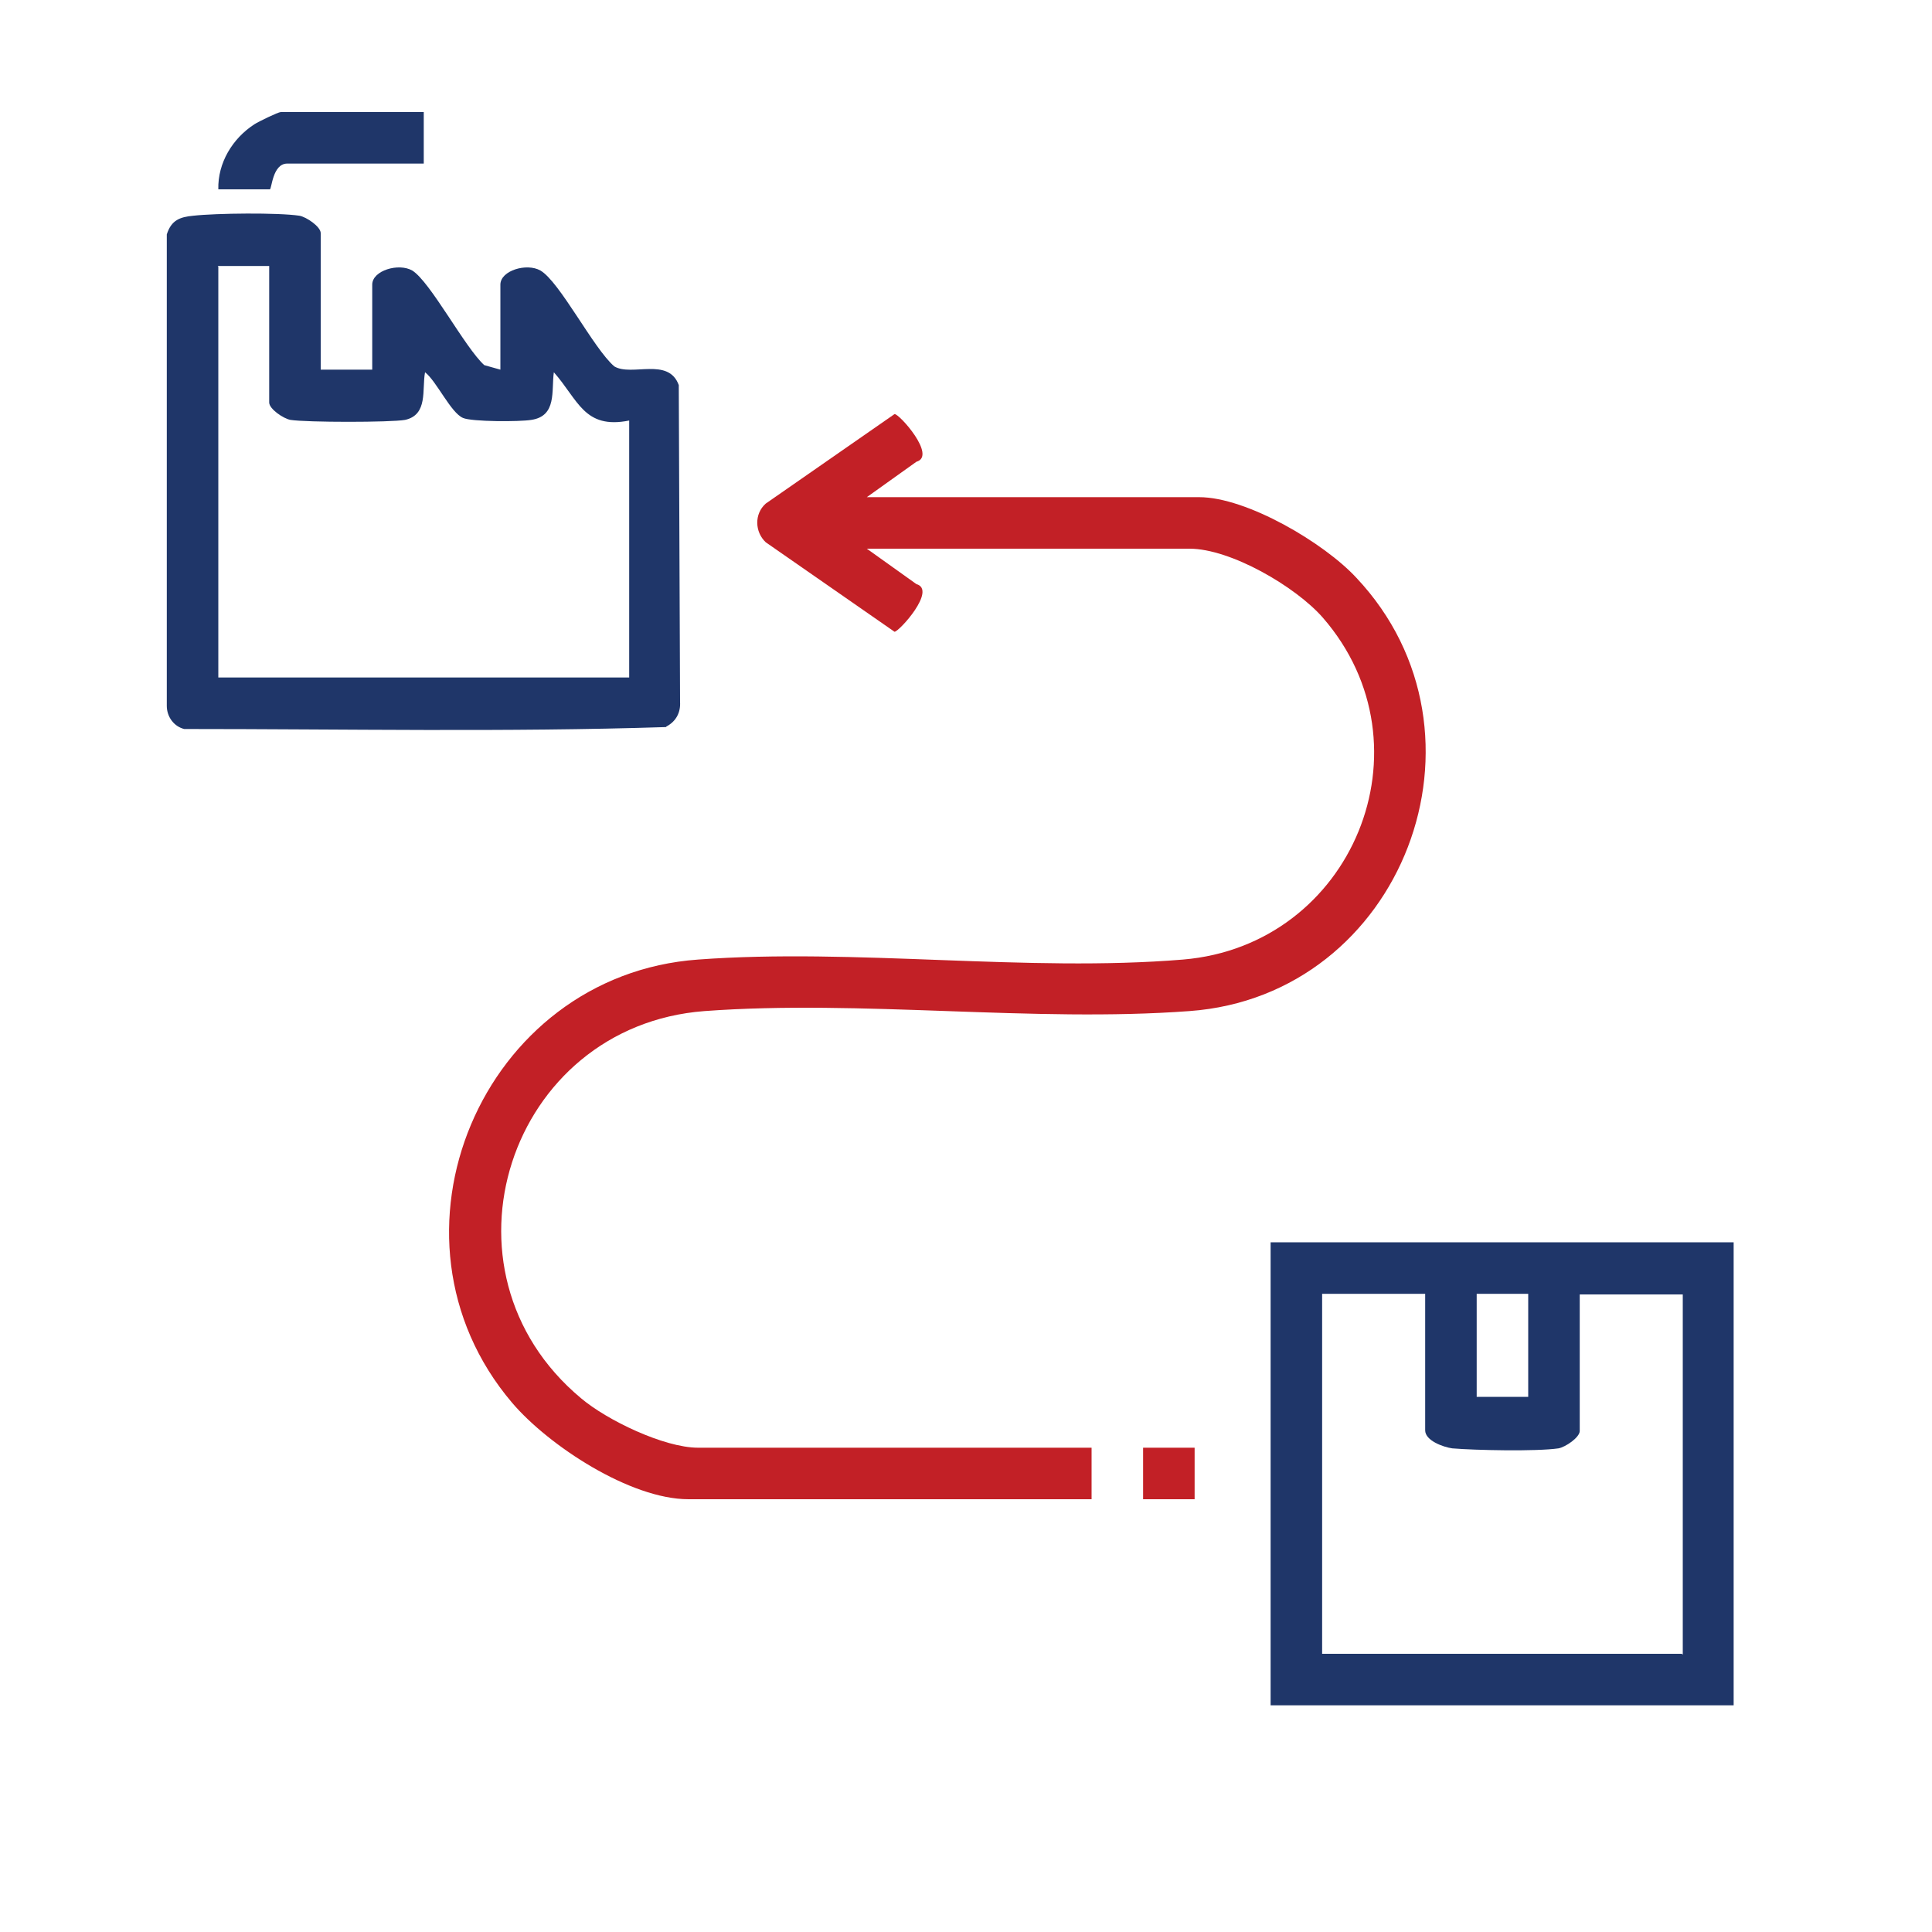
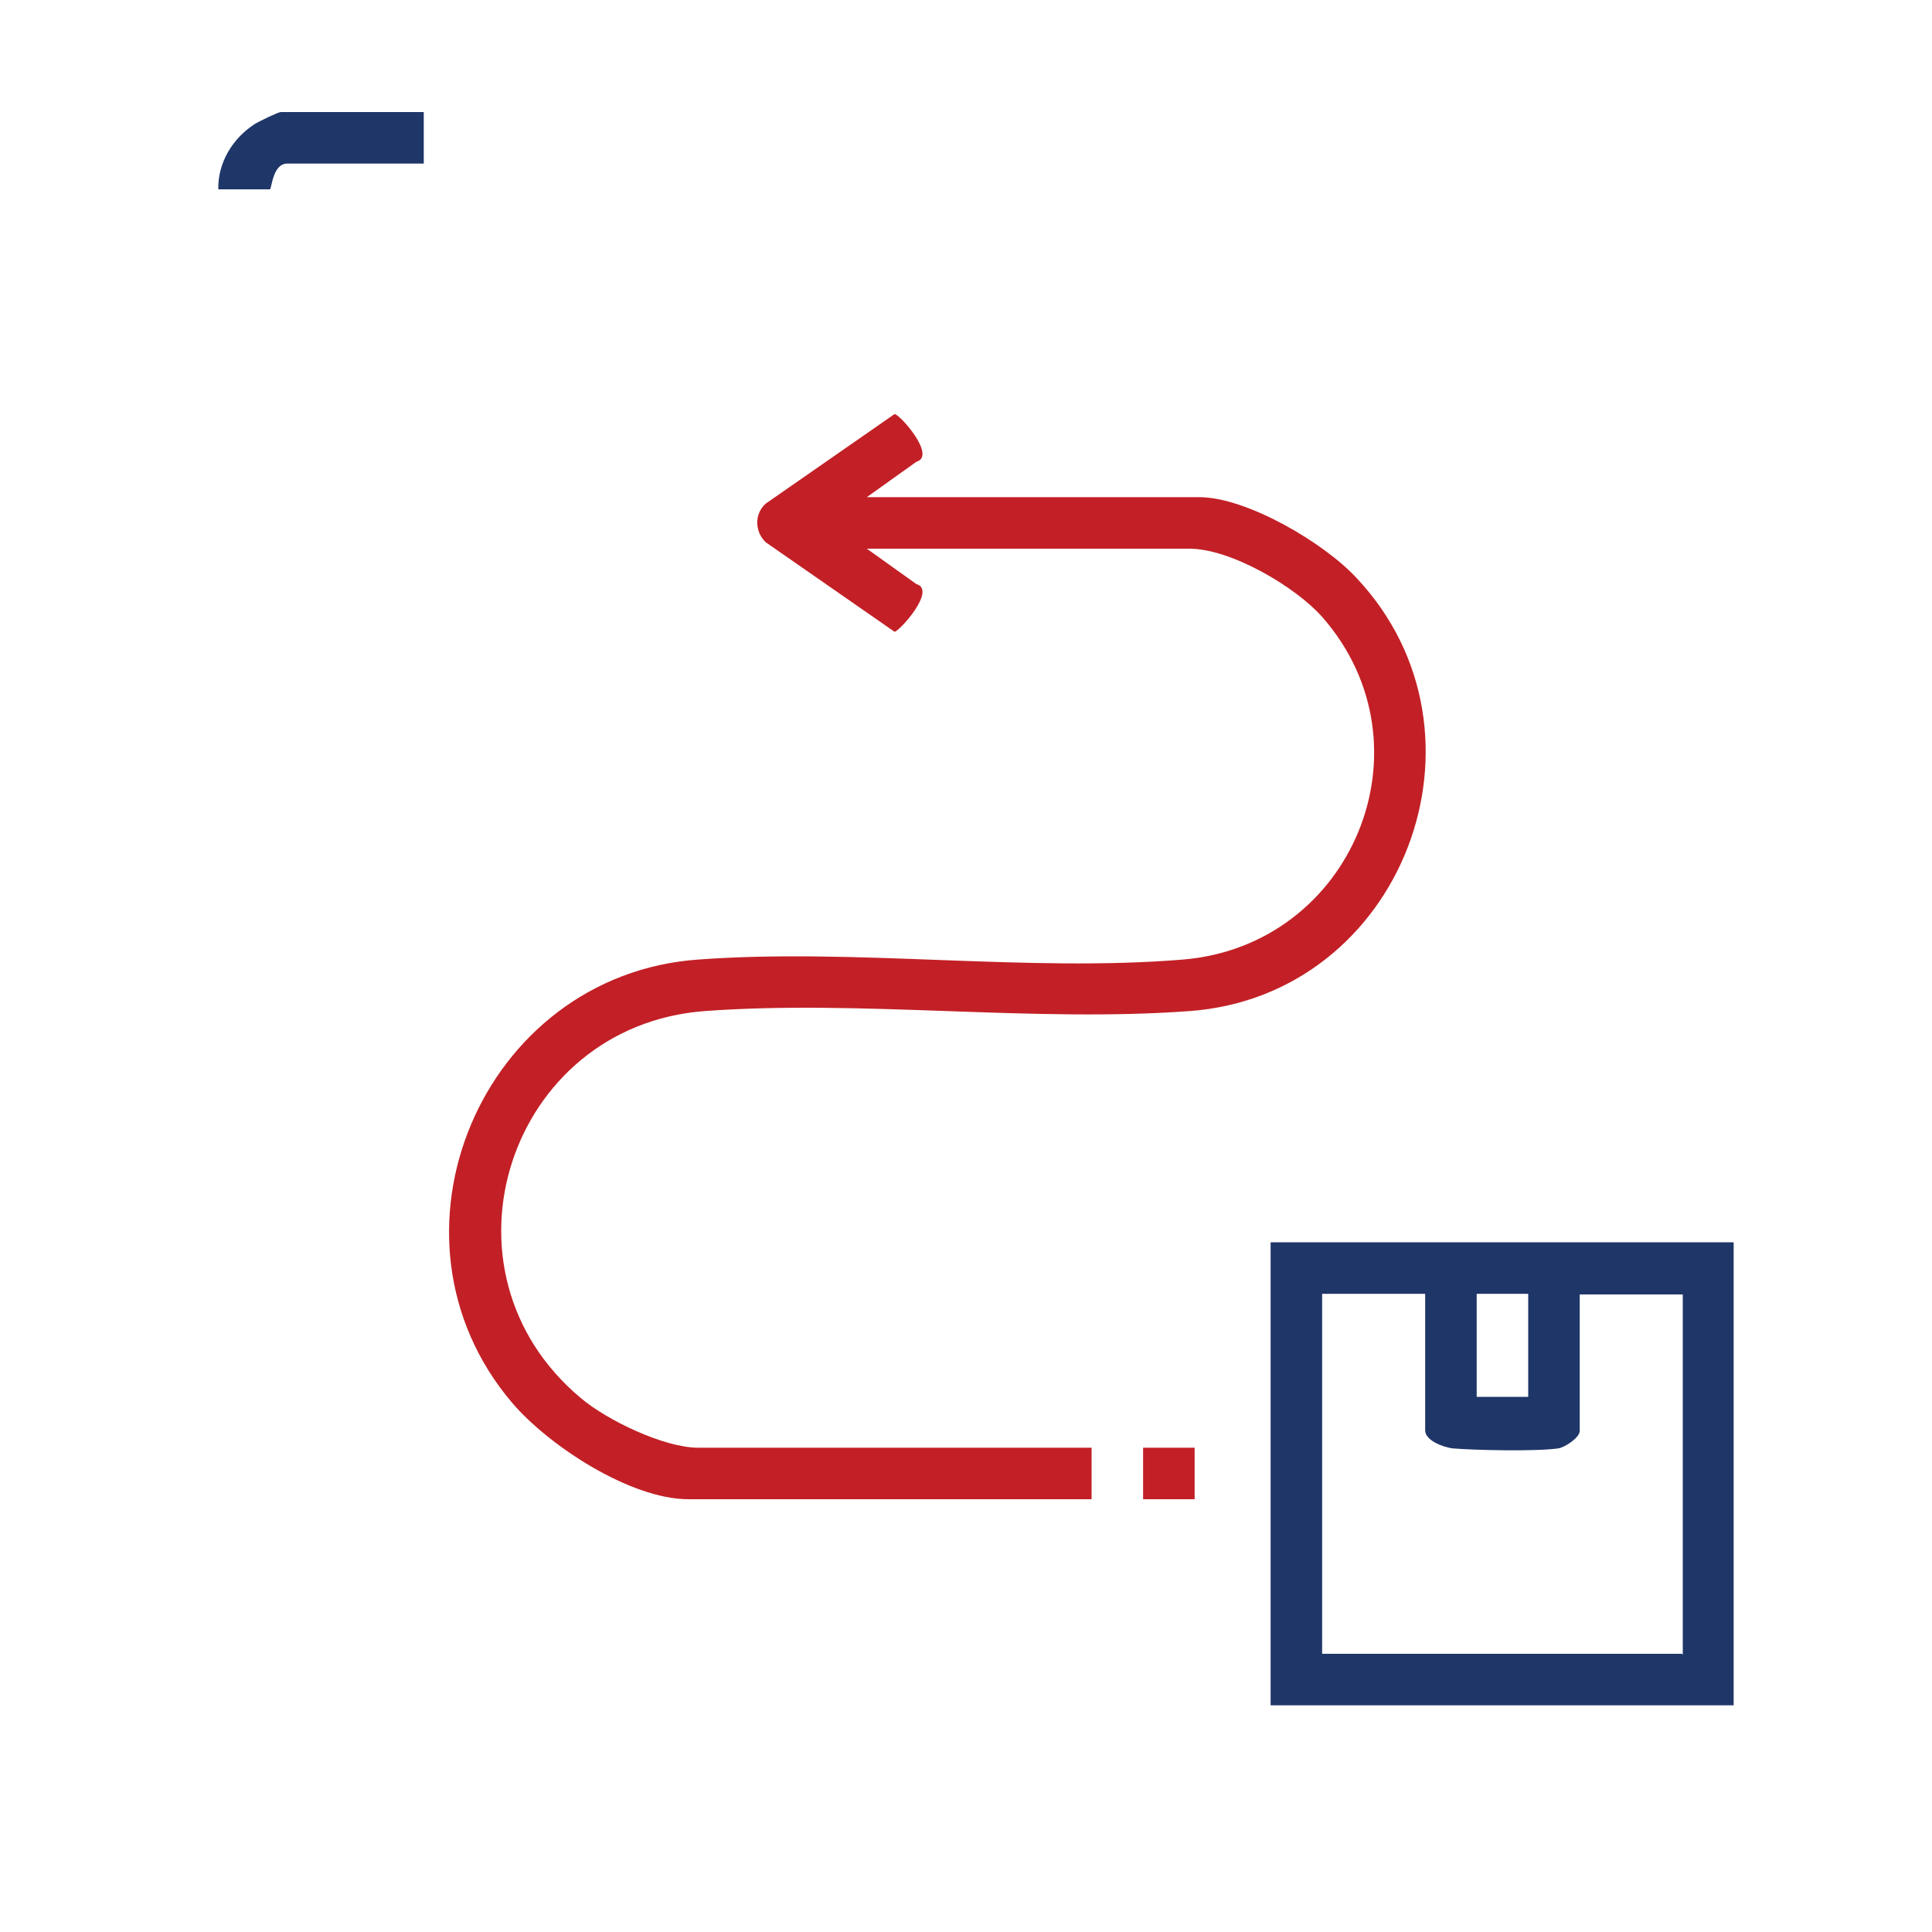
<svg xmlns="http://www.w3.org/2000/svg" id="Layer_1" viewBox="0 0 300 300">
  <defs>
    <style>      .st0 {        fill: #c22026;      }      .st1 {        fill: #1f3669;      }    </style>
  </defs>
  <path class="st0" d="M109.4,157c24.3-1.8,51,1.8,75.3,0,33.1-2.4,48.7-43.1,25.9-67.3-5-5.4-17-12.5-24.4-12.5h-51.6l7.7-5.5c3.2-.9-2.7-7.5-3.4-7.4l-20,13.9c-1.8,1.6-1.7,4.4,0,6l20,13.9c.7,0,6.6-6.5,3.4-7.4l-7.7-5.5h50.1c6.4,0,16.5,5.9,20.7,10.7,17.4,20,4.6,50.9-21.7,53.1-24.2,2-51-1.8-75.3,0-33.6,2.4-50.8,43-28.9,68.8,5.7,6.7,18.4,15,27.4,15h62.6v-8h-61.1c-5.3,0-14.2-4.3-18.2-7.7-23.7-19.8-11.2-57.8,19.2-60.1Z" />
  <rect class="st0" x="177.5" y="224.8" width="8" height="8" />
-   <path class="st1" d="M103.5,112.8c1.5-.8,2.2-2.2,2.1-3.8l-.2-49.2c-1.6-4.4-7.3-1.3-10-2.9-3.2-2.7-8.5-13.2-11.5-14.9-2.1-1.2-6.2,0-6.2,2.2v13.2l-2.5-.7c-3-2.7-8.4-13-11.2-14.7-2.1-1.2-6.2,0-6.2,2.2v13.2h-8v-21.2c0-1-2.2-2.5-3.3-2.7-3.3-.5-12.9-.4-16.5,0-2.1.2-3.4.7-4.1,2.9v73.2c0,1.7,1.1,3.2,2.7,3.6,24.9,0,50,.5,74.8-.3h0ZM33.8,41.3h8v21.2c0,1,2.2,2.5,3.3,2.7,2.5.4,15.6.4,17.8,0,3.6-.8,2.6-4.7,3.1-7.4,1.8,1.4,4,6.3,5.9,7.1,1.4.6,8.8.6,10.6.3,4-.6,3.1-4.5,3.5-7.4,3.8,4.3,4.7,8.9,11.7,7.5v39.9h-63.8v-63.8h0Z" />
  <path class="st1" d="M44.6,25.4h21.2v-8h-22.2c-.4,0-3.5,1.5-4.1,1.9-3.4,2.2-5.7,6-5.6,10.1h8c.3,0,.4-4,2.7-4Z" />
  <path class="st1" d="M269.2,192.9h-71.9v71.9h71.9v-71.9ZM229.3,200.9h8v16h-8v-16ZM261.2,256.8h-55.9v-55.9h16v21.2c0,1.6,2.8,2.6,4.2,2.8,3.5.3,13.1.5,16.5,0,1.1-.2,3.3-1.7,3.3-2.7v-21.2h16v55.9h-.1Z" />
</svg>